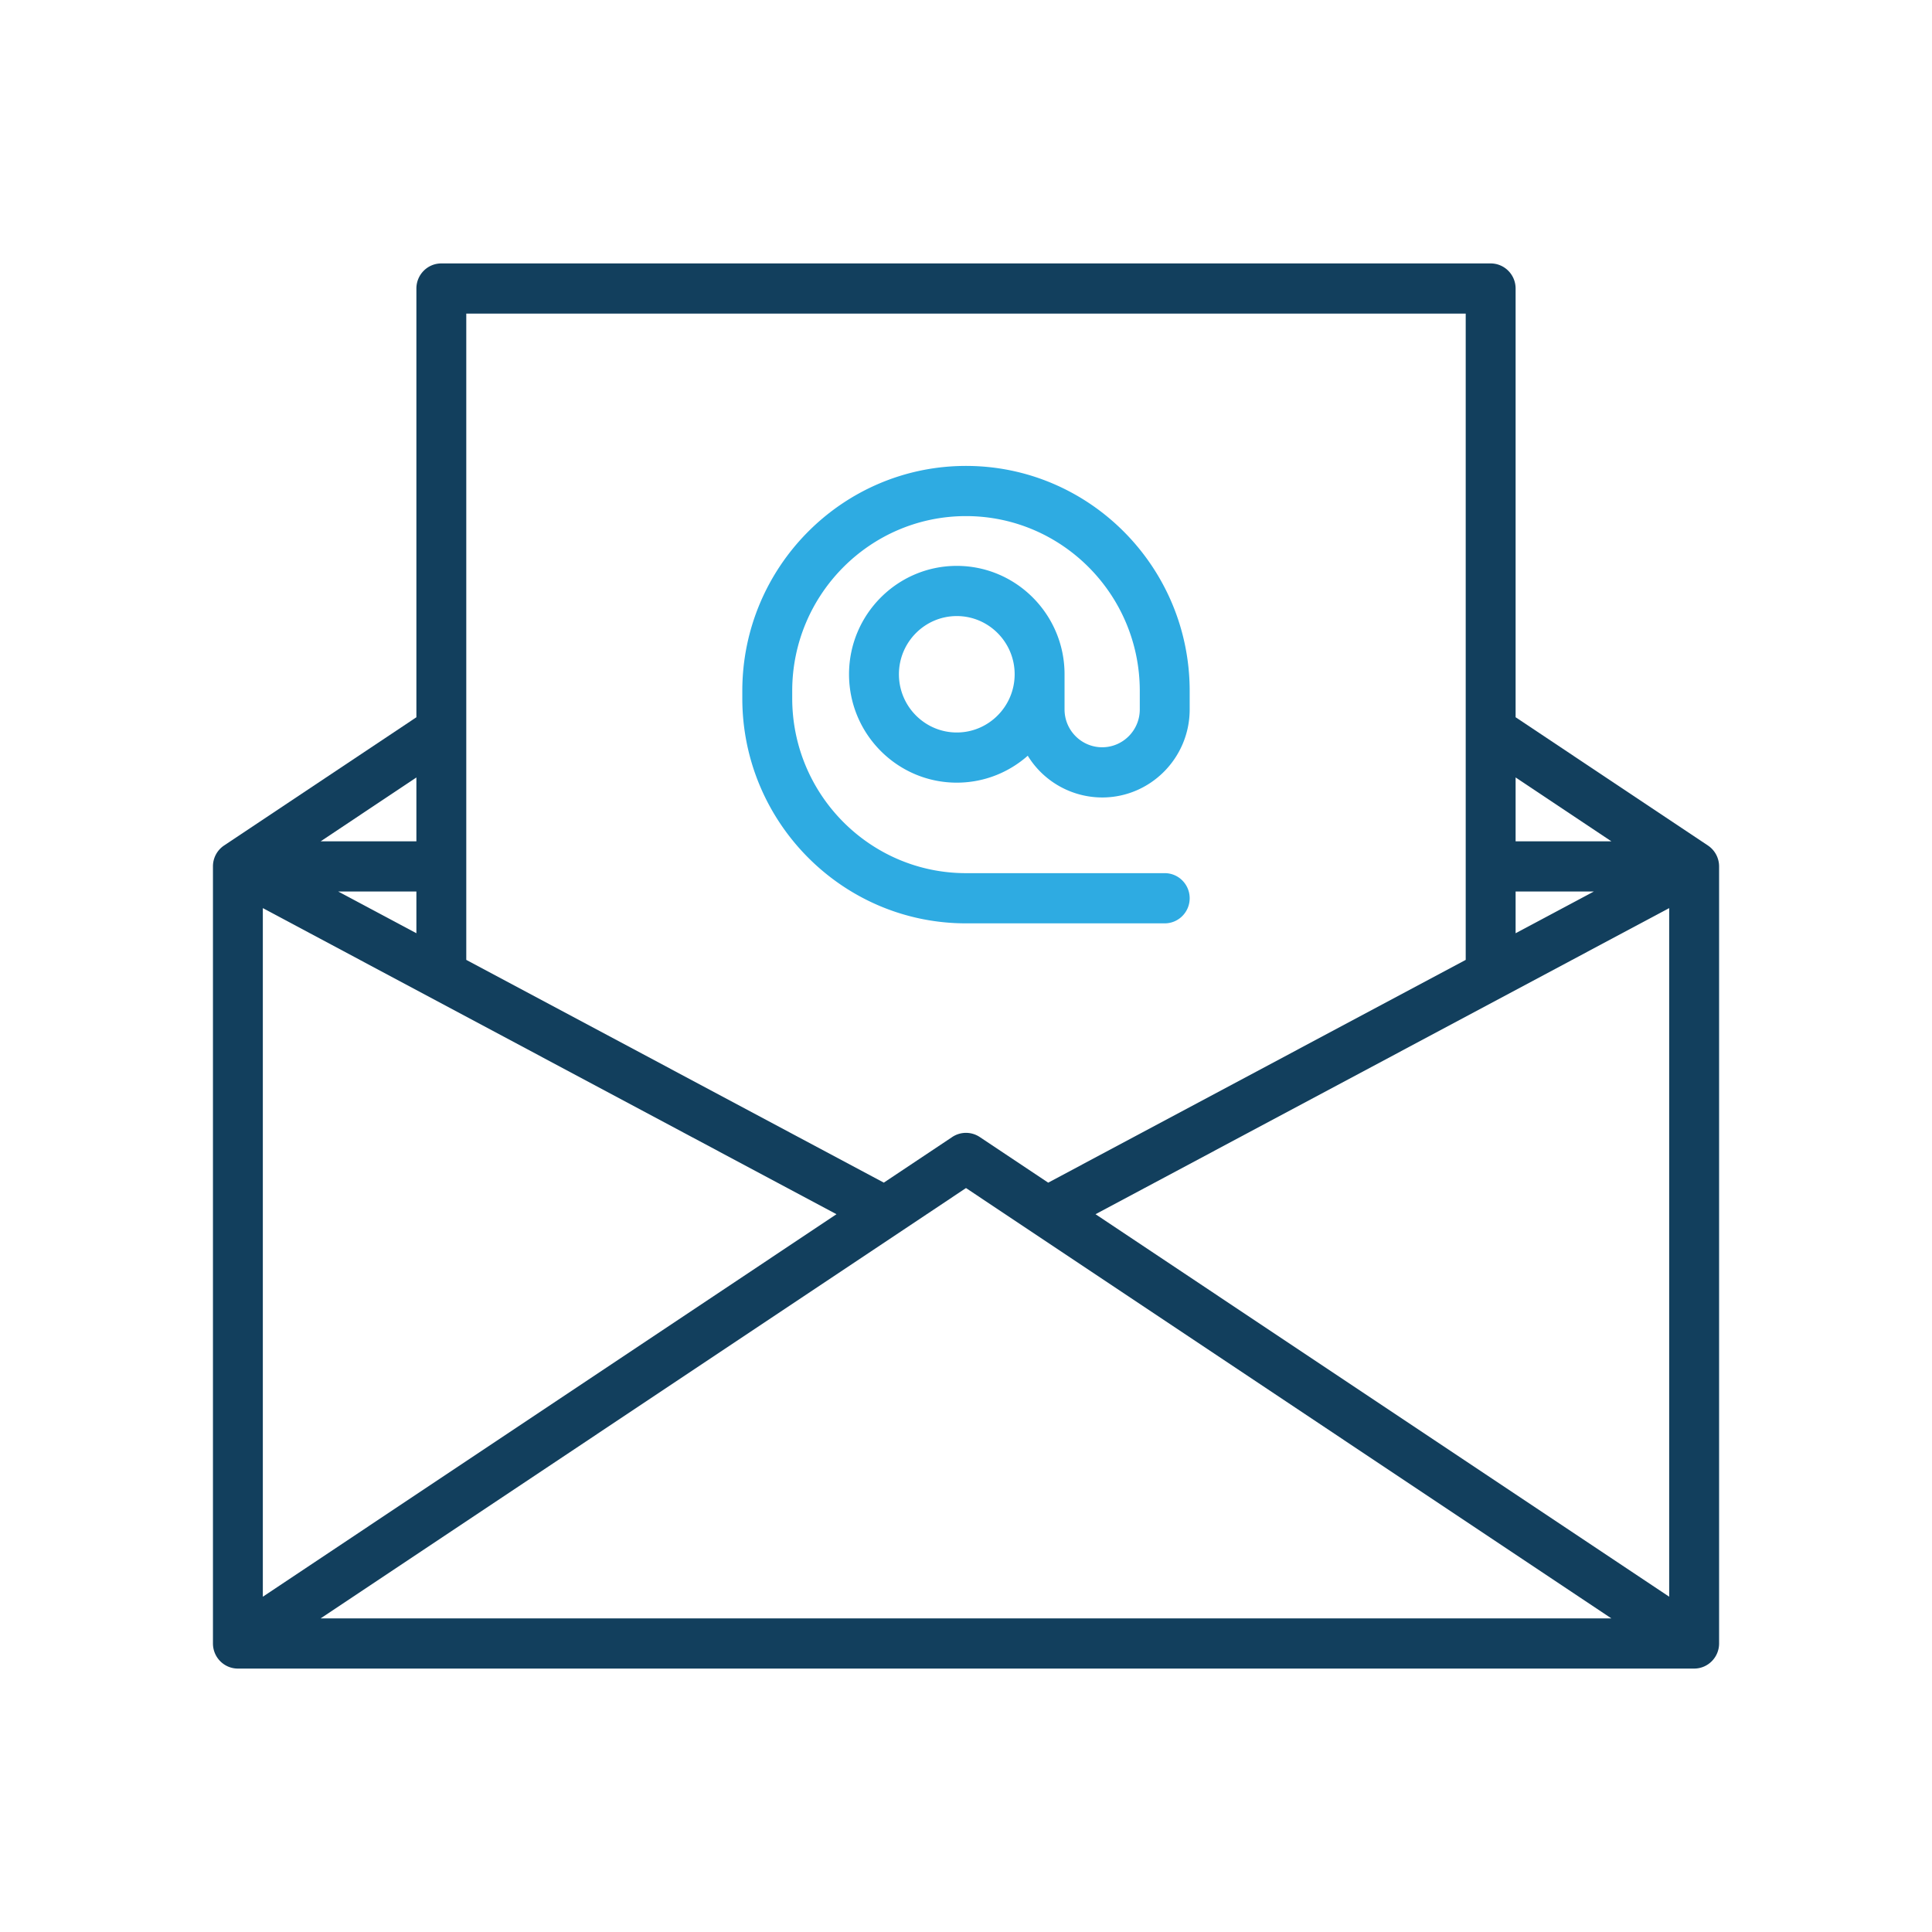
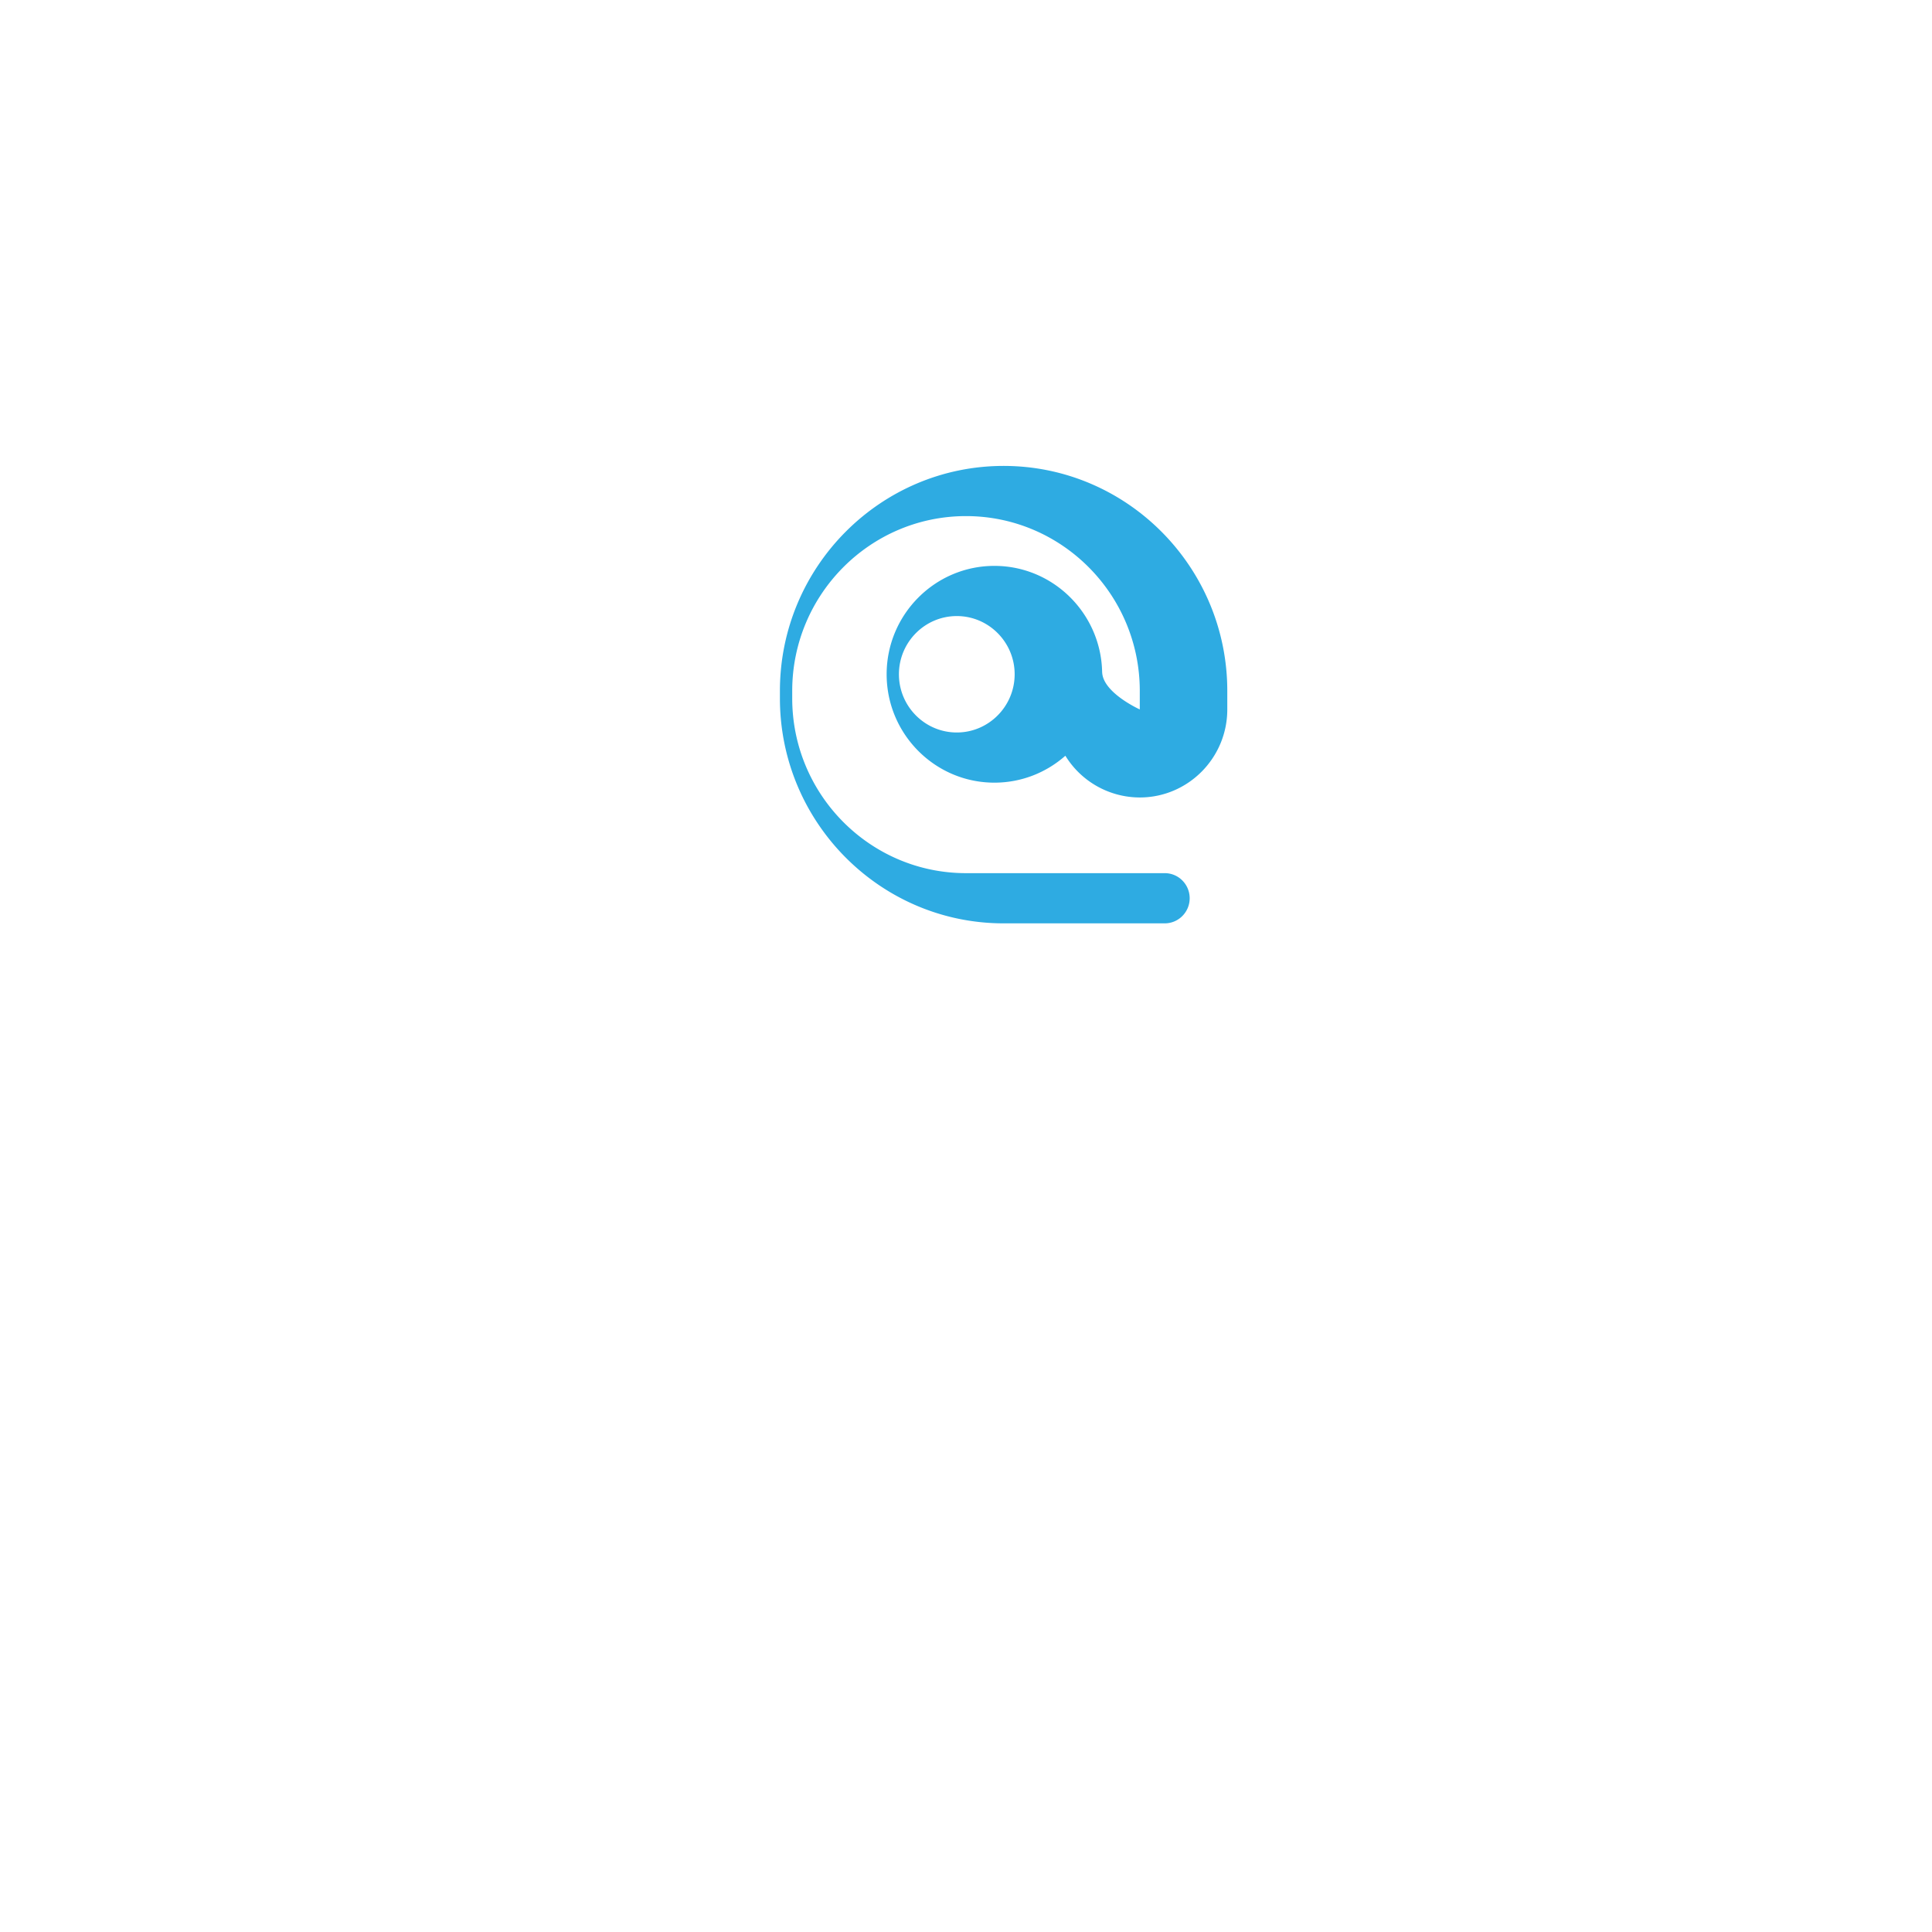
<svg xmlns="http://www.w3.org/2000/svg" width="120" height="120" viewBox="0 0 120 120">
-   <path fill="#123F5D" d="M106.081 52.515l-11.944-7.966V17.921c0-.86-.693-1.559-1.55-1.559H27.412c-.856 0-1.549.698-1.549 1.559V44.55L13.92 52.514a1.559 1.559 0 0 0-.693 1.299v48.266c0 .86.693 1.559 1.549 1.559h90.45c.855 0 1.55-.698 1.55-1.559V53.813a1.563 1.563 0 0 0-.695-1.298zm-80.218 5.45l-4.86-2.593h4.86v2.593zm-9.538-1.561l35.63 19.013-35.63 23.758V56.404zM60 73.792l40.085 26.729h-80.17L60 73.792zm8.045 1.625l35.631-19.013v42.771L68.045 75.417zm26.092-20.045h4.862l-4.862 2.594v-2.594zm5.948-3.116h-5.948v-3.968l5.948 3.968zM91.038 19.48v40.14L65.105 73.457l-4.25-2.834a1.542 1.542 0 0 0-1.712 0l-4.249 2.833-25.933-13.837V19.48h62.077zM25.863 52.256h-5.947l5.947-3.966v3.966z" />
-   <path fill="#2EABE2" d="M60 57.351h12.344c.854 0 1.549-.698 1.549-1.559s-.694-1.559-1.549-1.559H60c-5.952 0-10.794-4.871-10.794-10.859v-.46c0-5.987 4.842-10.858 10.794-10.858 5.952 0 10.794 4.871 10.794 10.858v1.15c0 1.296-1.047 2.35-2.336 2.35s-2.337-1.054-2.337-2.35V41.88c0-3.712-3.004-6.732-6.693-6.732-3.691 0-6.693 3.02-6.693 6.732s3.002 6.732 6.693 6.732c1.688 0 3.23-.632 4.408-1.672a5.432 5.432 0 0 0 4.622 2.592c2.997 0 5.435-2.453 5.435-5.467v-1.15c0-7.706-6.233-13.976-13.893-13.976-7.661 0-13.894 6.27-13.894 13.976v.46c0 7.706 6.232 13.976 13.894 13.976zm-.572-11.855c-1.982 0-3.594-1.622-3.594-3.615 0-1.994 1.612-3.616 3.594-3.616 1.981 0 3.594 1.622 3.594 3.616-.001 1.993-1.613 3.615-3.594 3.615z" />
+   <path fill="#2EABE2" d="M60 57.351h12.344c.854 0 1.549-.698 1.549-1.559s-.694-1.559-1.549-1.559H60c-5.952 0-10.794-4.871-10.794-10.859v-.46c0-5.987 4.842-10.858 10.794-10.858 5.952 0 10.794 4.871 10.794 10.858v1.15s-2.337-1.054-2.337-2.35V41.88c0-3.712-3.004-6.732-6.693-6.732-3.691 0-6.693 3.02-6.693 6.732s3.002 6.732 6.693 6.732c1.688 0 3.23-.632 4.408-1.672a5.432 5.432 0 0 0 4.622 2.592c2.997 0 5.435-2.453 5.435-5.467v-1.15c0-7.706-6.233-13.976-13.893-13.976-7.661 0-13.894 6.27-13.894 13.976v.46c0 7.706 6.232 13.976 13.894 13.976zm-.572-11.855c-1.982 0-3.594-1.622-3.594-3.615 0-1.994 1.612-3.616 3.594-3.616 1.981 0 3.594 1.622 3.594 3.616-.001 1.993-1.613 3.615-3.594 3.615z" />
</svg>